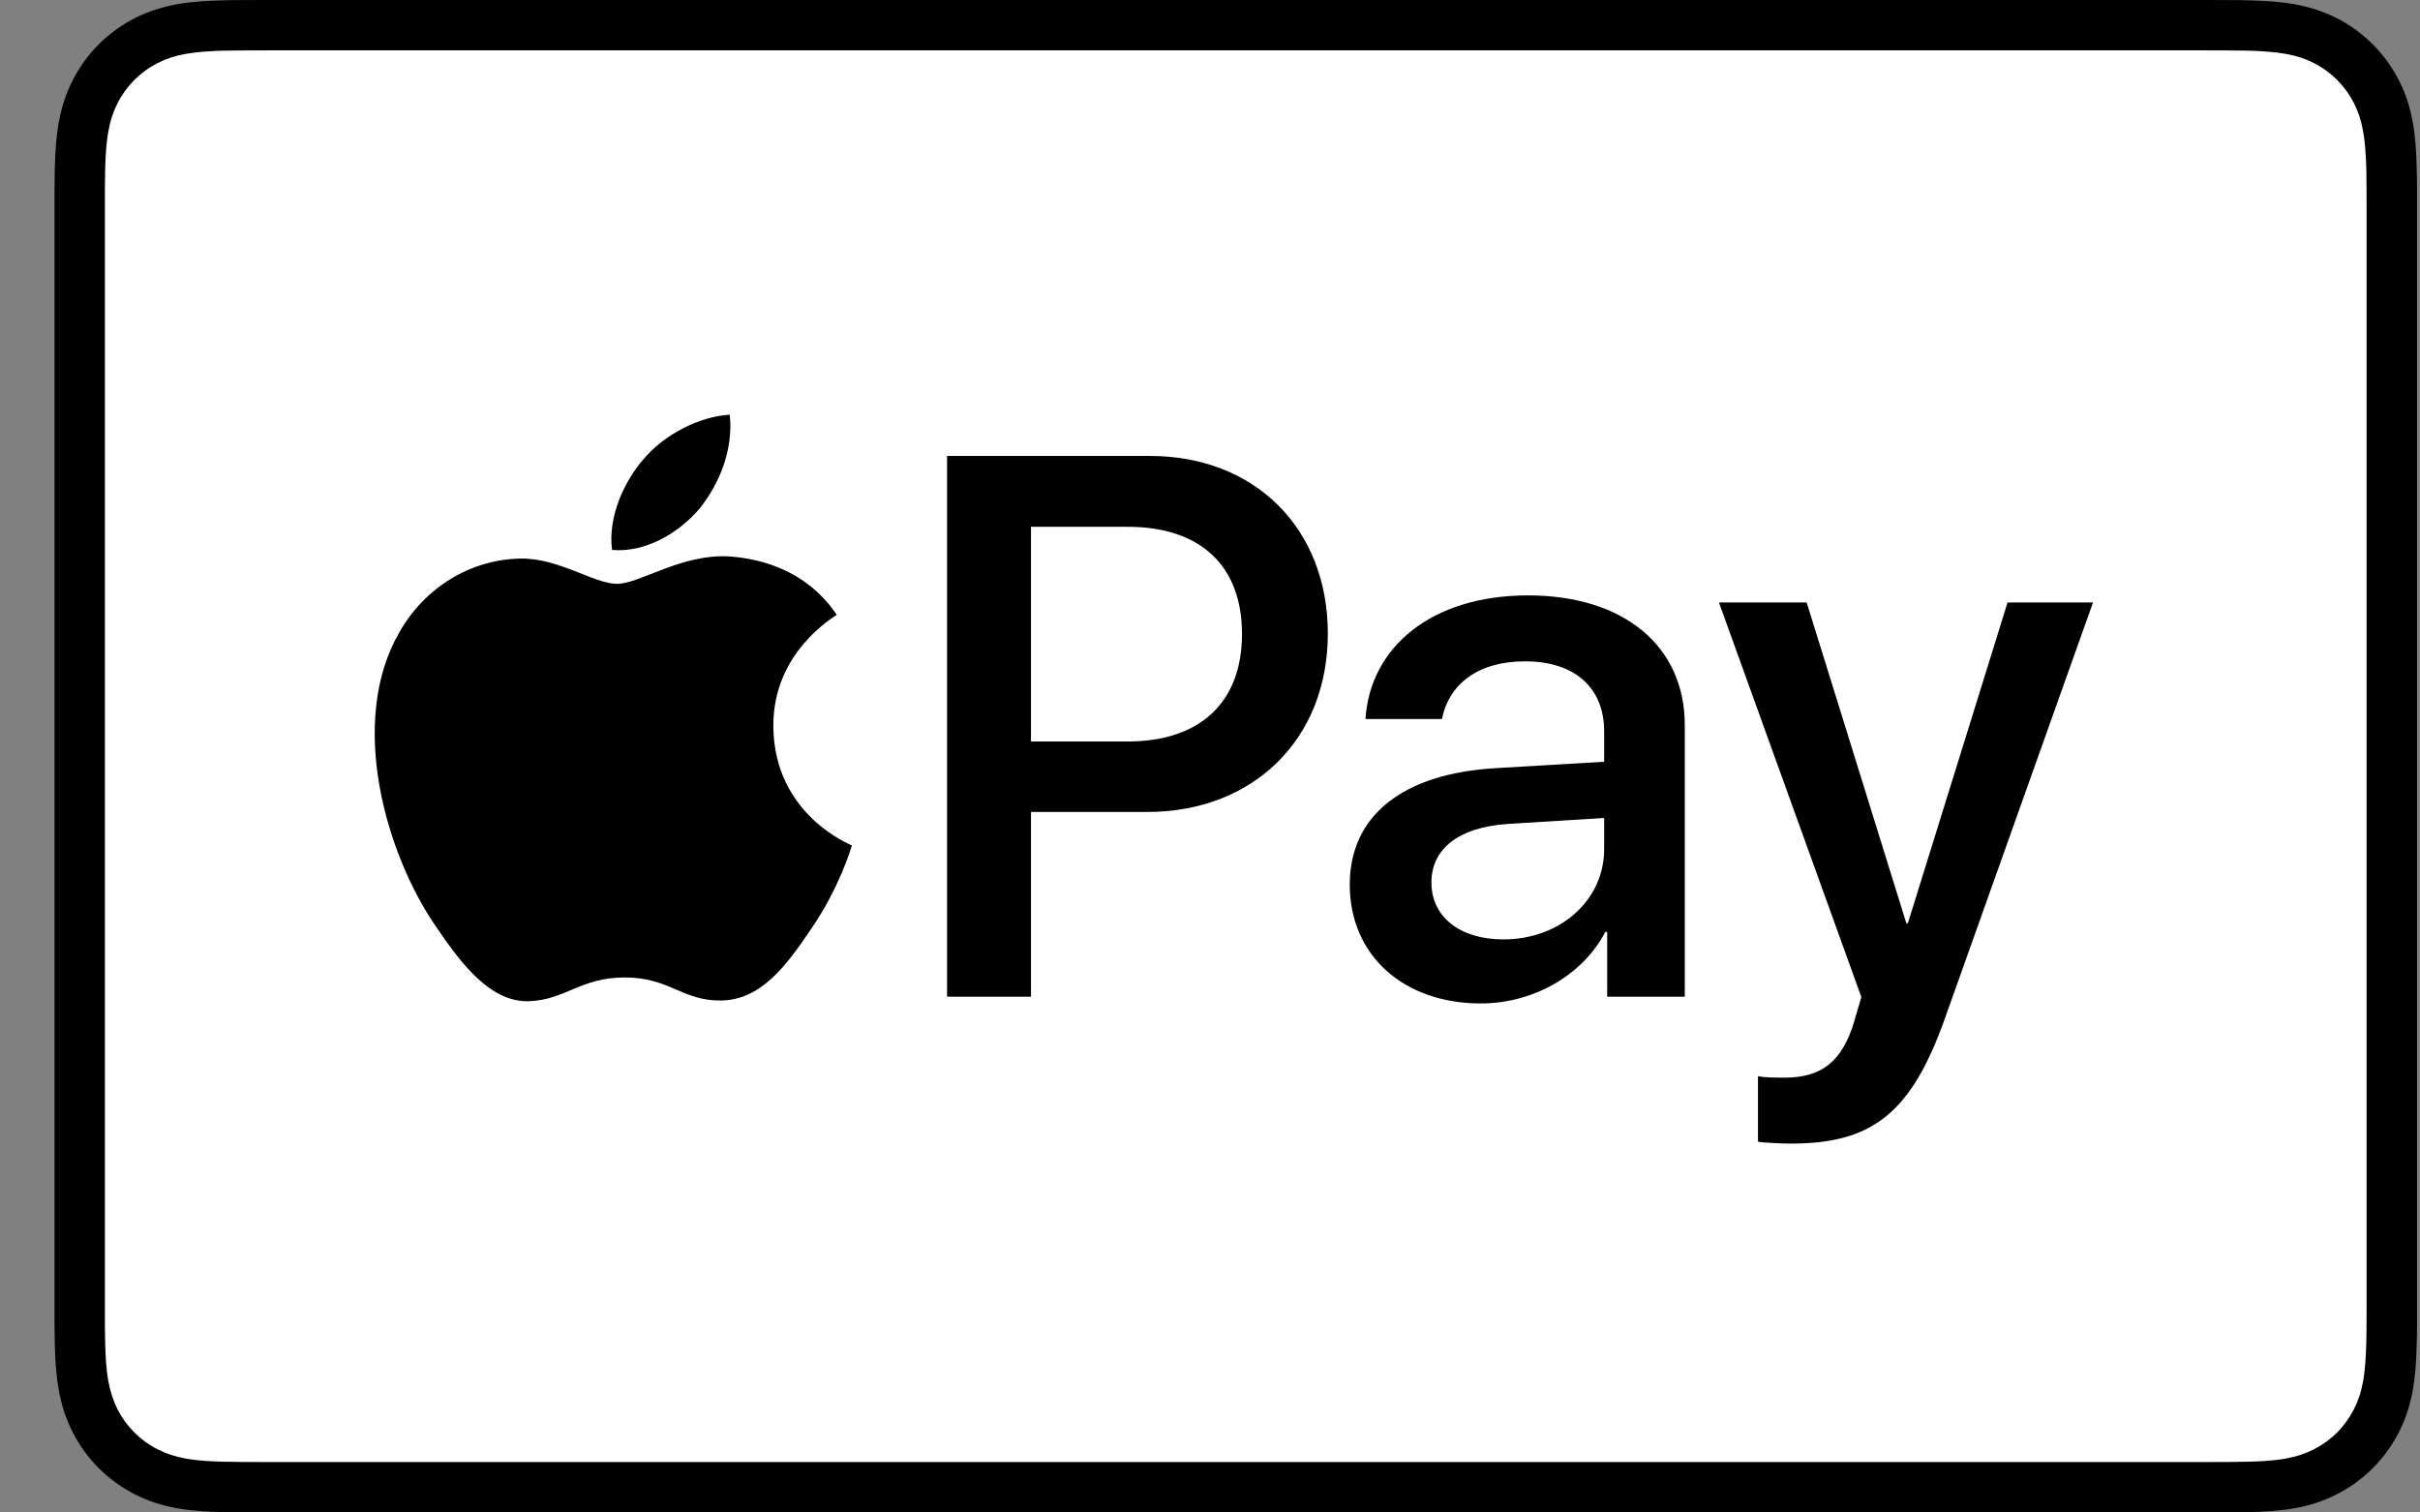
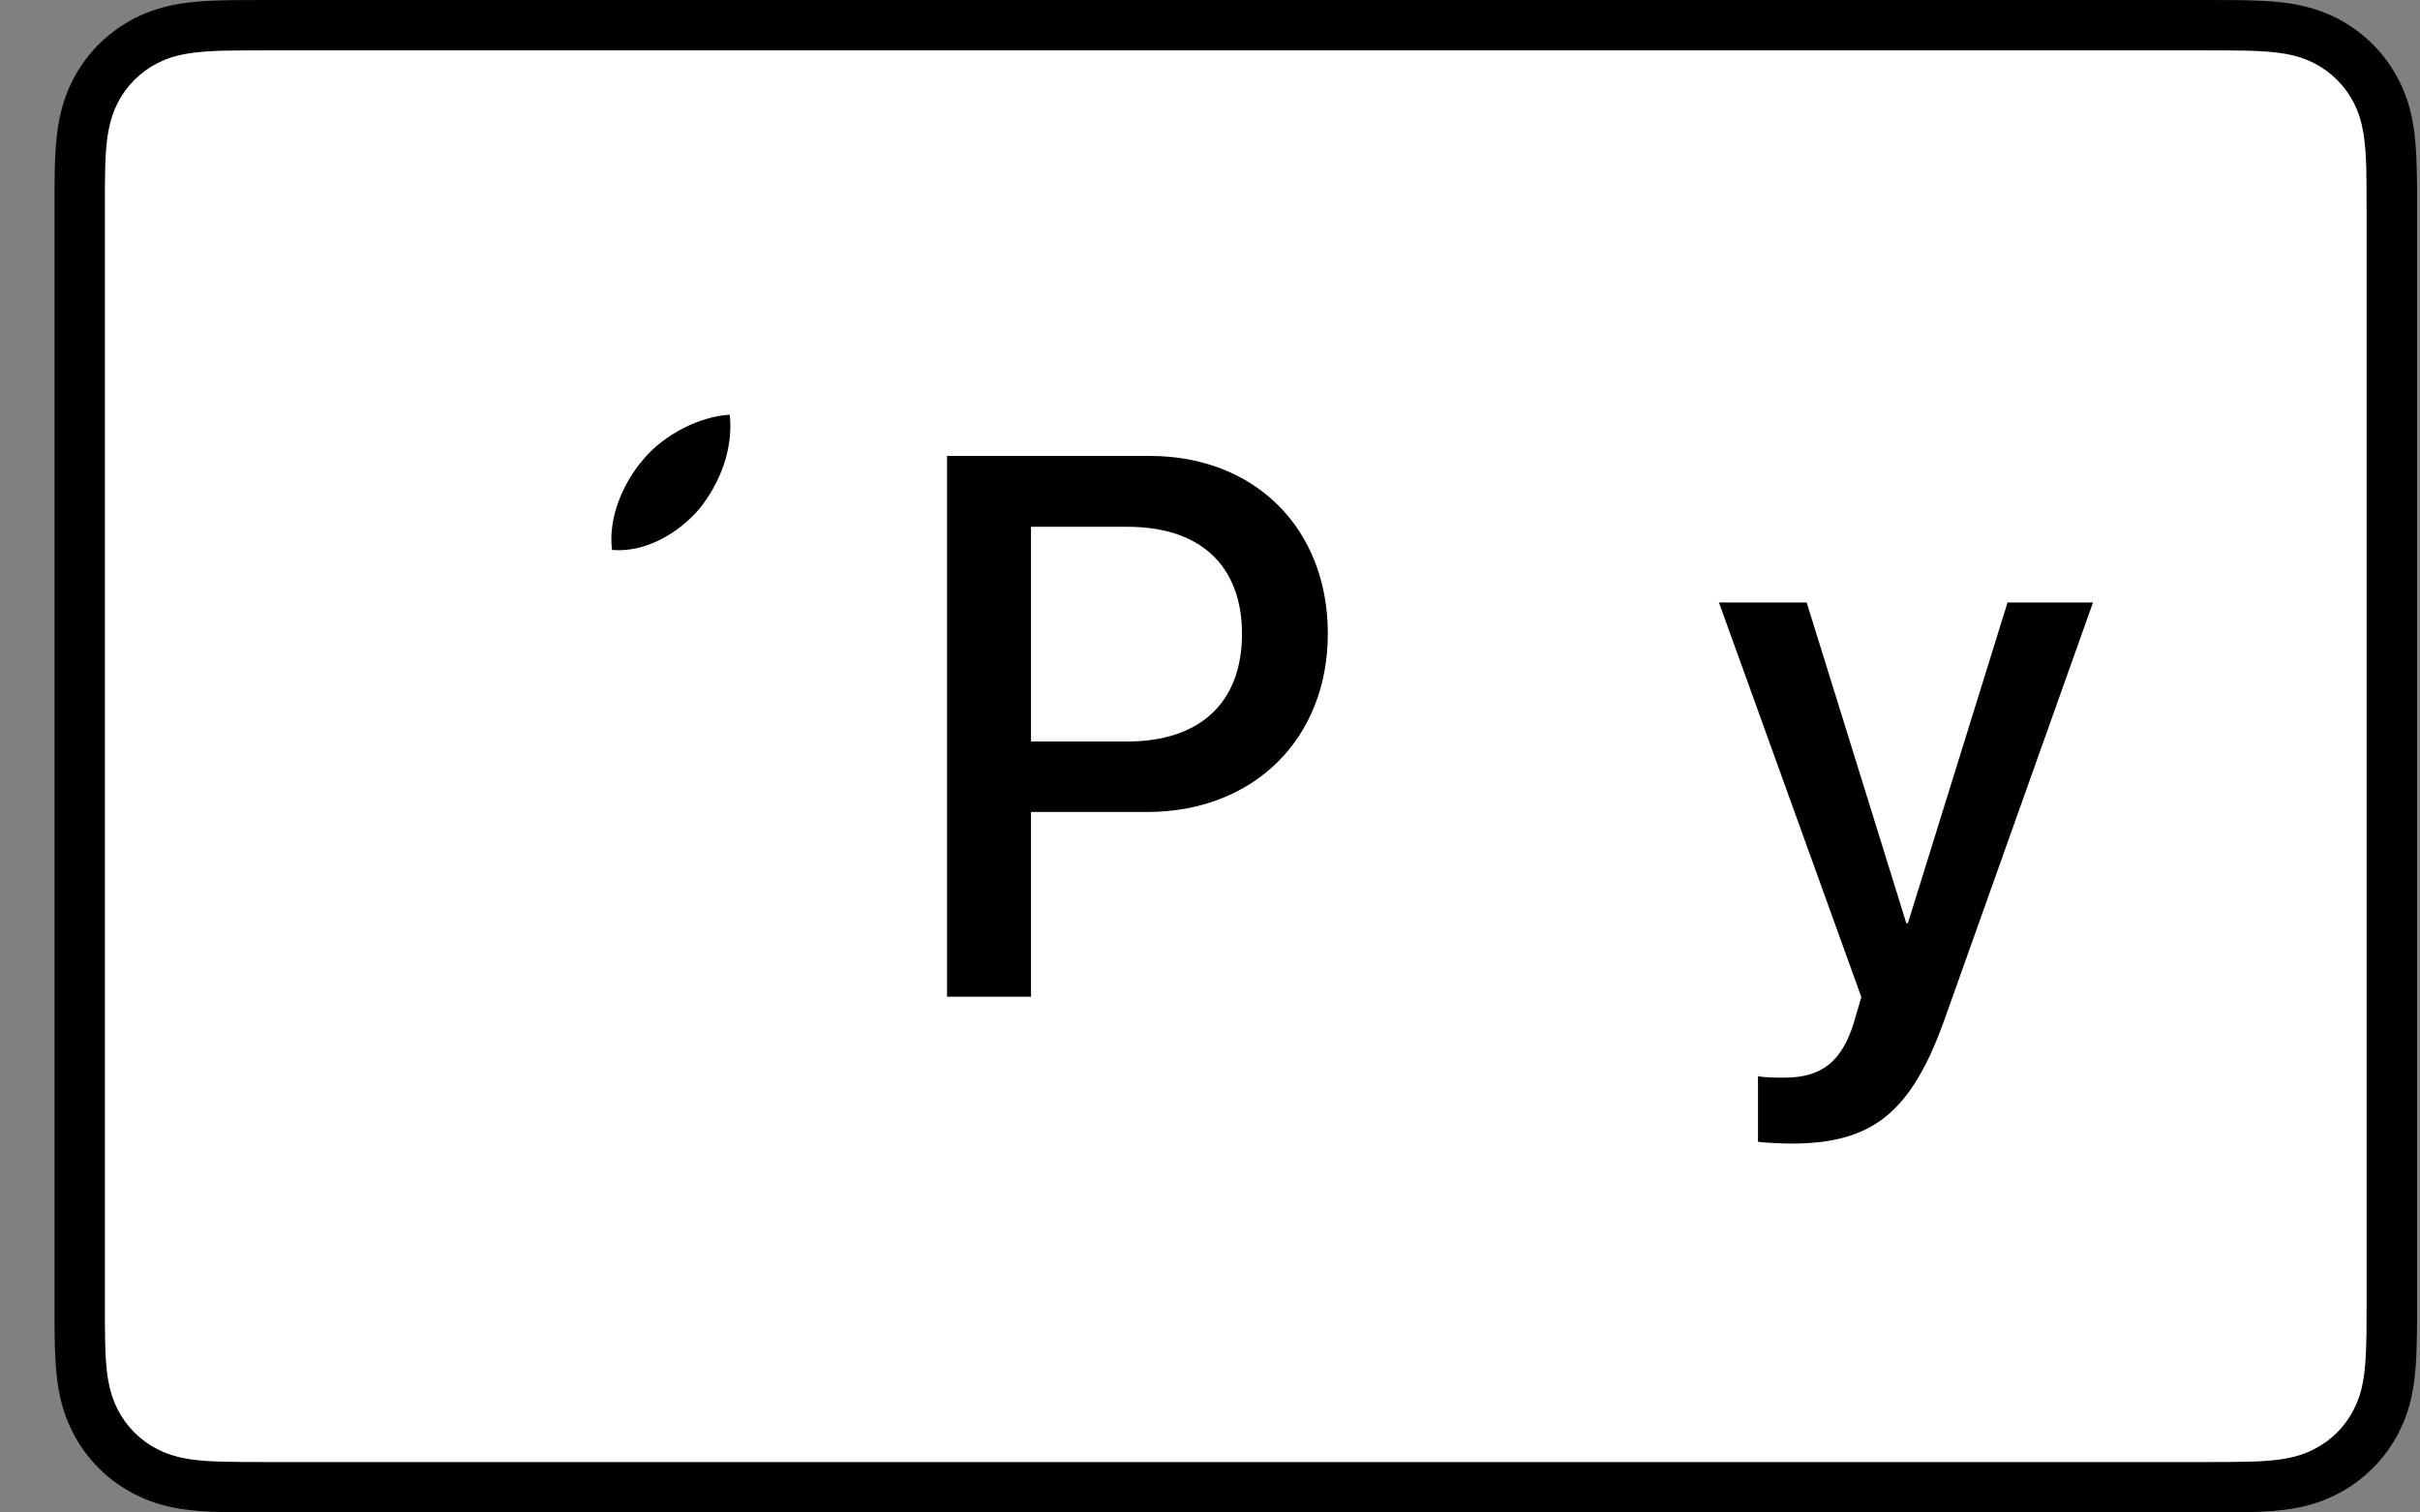
<svg xmlns="http://www.w3.org/2000/svg" width="32" height="20" viewBox="0 0 32 20" fill="none">
  <rect x="0" y="0" width="32" height="20" fill="#808080" stroke="none" />
  <path d="M29.164 0H3.518C3.412 0 3.305 0 3.198 0.001C3.108 0.001 3.018 0.002 2.928 0.005C2.732 0.01 2.534 0.022 2.341 0.056C2.144 0.092 1.961 0.15 1.782 0.24C1.607 0.33 1.446 0.447 1.306 0.586C1.167 0.725 1.05 0.886 0.961 1.062C0.87 1.24 0.812 1.423 0.777 1.62C0.742 1.814 0.73 2.012 0.725 2.208C0.723 2.297 0.722 2.387 0.721 2.477C0.721 2.584 0.721 2.691 0.721 2.798V17.202C0.721 17.309 0.721 17.416 0.721 17.523C0.722 17.613 0.723 17.703 0.725 17.793C0.73 17.988 0.742 18.186 0.777 18.38C0.812 18.577 0.87 18.76 0.961 18.938C1.05 19.114 1.167 19.275 1.306 19.414C1.446 19.554 1.607 19.67 1.782 19.759C1.961 19.851 2.144 19.909 2.341 19.944C2.534 19.978 2.732 19.99 2.928 19.995C3.018 19.997 3.108 19.999 3.198 19.999C3.305 20 3.412 20 3.518 20H29.164C29.27 20 29.377 20 29.484 19.999C29.574 19.999 29.664 19.997 29.754 19.995C29.95 19.99 30.148 19.978 30.342 19.944C30.538 19.909 30.721 19.851 30.9 19.759C31.076 19.67 31.236 19.554 31.375 19.414C31.515 19.275 31.631 19.114 31.721 18.938C31.812 18.76 31.87 18.577 31.905 18.38C31.94 18.186 31.951 17.988 31.956 17.793C31.959 17.703 31.96 17.613 31.961 17.523C31.961 17.416 31.961 17.309 31.961 17.202V2.798C31.961 2.691 31.961 2.584 31.961 2.477C31.96 2.387 31.959 2.297 31.956 2.208C31.951 2.012 31.94 1.814 31.905 1.62C31.87 1.423 31.812 1.24 31.721 1.062C31.631 0.886 31.515 0.725 31.375 0.586C31.236 0.447 31.076 0.33 30.9 0.24C30.721 0.15 30.538 0.092 30.342 0.056C30.148 0.022 29.95 0.01 29.754 0.005C29.664 0.002 29.574 0.001 29.484 0.001C29.377 0 29.27 0 29.164 0Z" fill="black" />
  <path d="M29.163 0.666L29.479 0.667C29.564 0.667 29.649 0.668 29.735 0.67C29.885 0.675 30.06 0.683 30.223 0.712C30.364 0.737 30.483 0.776 30.597 0.834C30.71 0.891 30.813 0.966 30.903 1.056C30.994 1.147 31.069 1.25 31.127 1.364C31.184 1.477 31.223 1.595 31.248 1.738C31.277 1.899 31.285 2.075 31.29 2.225C31.292 2.31 31.293 2.395 31.293 2.482C31.294 2.587 31.294 2.692 31.294 2.797V17.202C31.294 17.307 31.294 17.412 31.293 17.519C31.293 17.604 31.292 17.689 31.289 17.774C31.285 17.924 31.277 18.099 31.248 18.263C31.223 18.403 31.184 18.522 31.126 18.635C31.068 18.749 30.994 18.852 30.904 18.942C30.813 19.033 30.71 19.107 30.596 19.165C30.483 19.223 30.364 19.262 30.224 19.287C30.058 19.317 29.875 19.325 29.738 19.328C29.652 19.33 29.566 19.331 29.478 19.332C29.373 19.333 29.268 19.333 29.163 19.333H3.518C3.516 19.333 3.515 19.333 3.514 19.333C3.41 19.333 3.306 19.333 3.2 19.332C3.114 19.331 3.028 19.33 2.945 19.328C2.805 19.325 2.623 19.317 2.458 19.287C2.316 19.262 2.198 19.223 2.083 19.164C1.97 19.107 1.867 19.032 1.777 18.942C1.687 18.852 1.612 18.749 1.554 18.635C1.497 18.522 1.458 18.403 1.432 18.261C1.403 18.098 1.395 17.923 1.391 17.774C1.389 17.689 1.388 17.603 1.387 17.518L1.387 17.268L1.387 17.202V2.797L1.387 2.731L1.387 2.481C1.388 2.396 1.389 2.31 1.391 2.225C1.395 2.076 1.403 1.901 1.433 1.737C1.458 1.596 1.497 1.477 1.555 1.363C1.612 1.25 1.687 1.147 1.777 1.057C1.867 0.967 1.97 0.892 2.084 0.834C2.197 0.776 2.316 0.737 2.458 0.712C2.621 0.683 2.796 0.675 2.946 0.67C3.031 0.668 3.116 0.667 3.201 0.667L3.518 0.666H29.163Z" fill="white" />
  <path d="M9.249 6.727C9.517 6.393 9.698 5.943 9.65 5.484C9.259 5.504 8.781 5.743 8.504 6.078C8.256 6.364 8.036 6.832 8.093 7.272C8.533 7.31 8.972 7.052 9.249 6.727Z" fill="black" />
-   <path d="M9.645 7.358C9.007 7.32 8.464 7.72 8.159 7.72C7.854 7.72 7.387 7.377 6.883 7.386C6.225 7.396 5.616 7.768 5.282 8.359C4.596 9.541 5.101 11.294 5.768 12.257C6.092 12.734 6.482 13.258 6.997 13.239C7.483 13.22 7.673 12.925 8.264 12.925C8.854 12.925 9.026 13.239 9.54 13.23C10.074 13.22 10.408 12.753 10.731 12.276C11.103 11.733 11.255 11.209 11.265 11.18C11.255 11.171 10.236 10.78 10.226 9.607C10.217 8.626 11.027 8.159 11.065 8.13C10.607 7.453 9.893 7.377 9.645 7.358Z" fill="black" />
  <path d="M15.204 6.029C16.592 6.029 17.558 6.986 17.558 8.378C17.558 9.775 16.572 10.737 15.169 10.737H13.633V13.18H12.523V6.029L15.204 6.029ZM13.633 9.805H14.907C15.873 9.805 16.423 9.285 16.423 8.383C16.423 7.481 15.873 6.966 14.912 6.966H13.633V9.805Z" fill="black" />
-   <path d="M17.848 11.698C17.848 10.787 18.546 10.227 19.785 10.157L21.212 10.073V9.672C21.212 9.092 20.821 8.745 20.167 8.745C19.547 8.745 19.161 9.042 19.067 9.508H18.056C18.115 8.567 18.918 7.873 20.206 7.873C21.47 7.873 22.278 8.542 22.278 9.588V13.18H21.252V12.323H21.227C20.925 12.903 20.266 13.269 19.582 13.269C18.561 13.269 17.848 12.635 17.848 11.698ZM21.212 11.228V10.816L19.929 10.896C19.29 10.94 18.928 11.223 18.928 11.669C18.928 12.125 19.305 12.422 19.879 12.422C20.628 12.422 21.212 11.907 21.212 11.228Z" fill="black" />
  <path d="M23.246 15.097V14.23C23.325 14.25 23.503 14.25 23.593 14.25C24.088 14.25 24.356 14.042 24.519 13.507C24.519 13.497 24.613 13.19 24.613 13.185L22.73 7.967H23.89L25.208 12.209H25.228L26.546 7.967H27.676L25.723 13.452C25.277 14.716 24.762 15.122 23.682 15.122C23.593 15.122 23.325 15.112 23.246 15.097Z" fill="black" />
</svg>